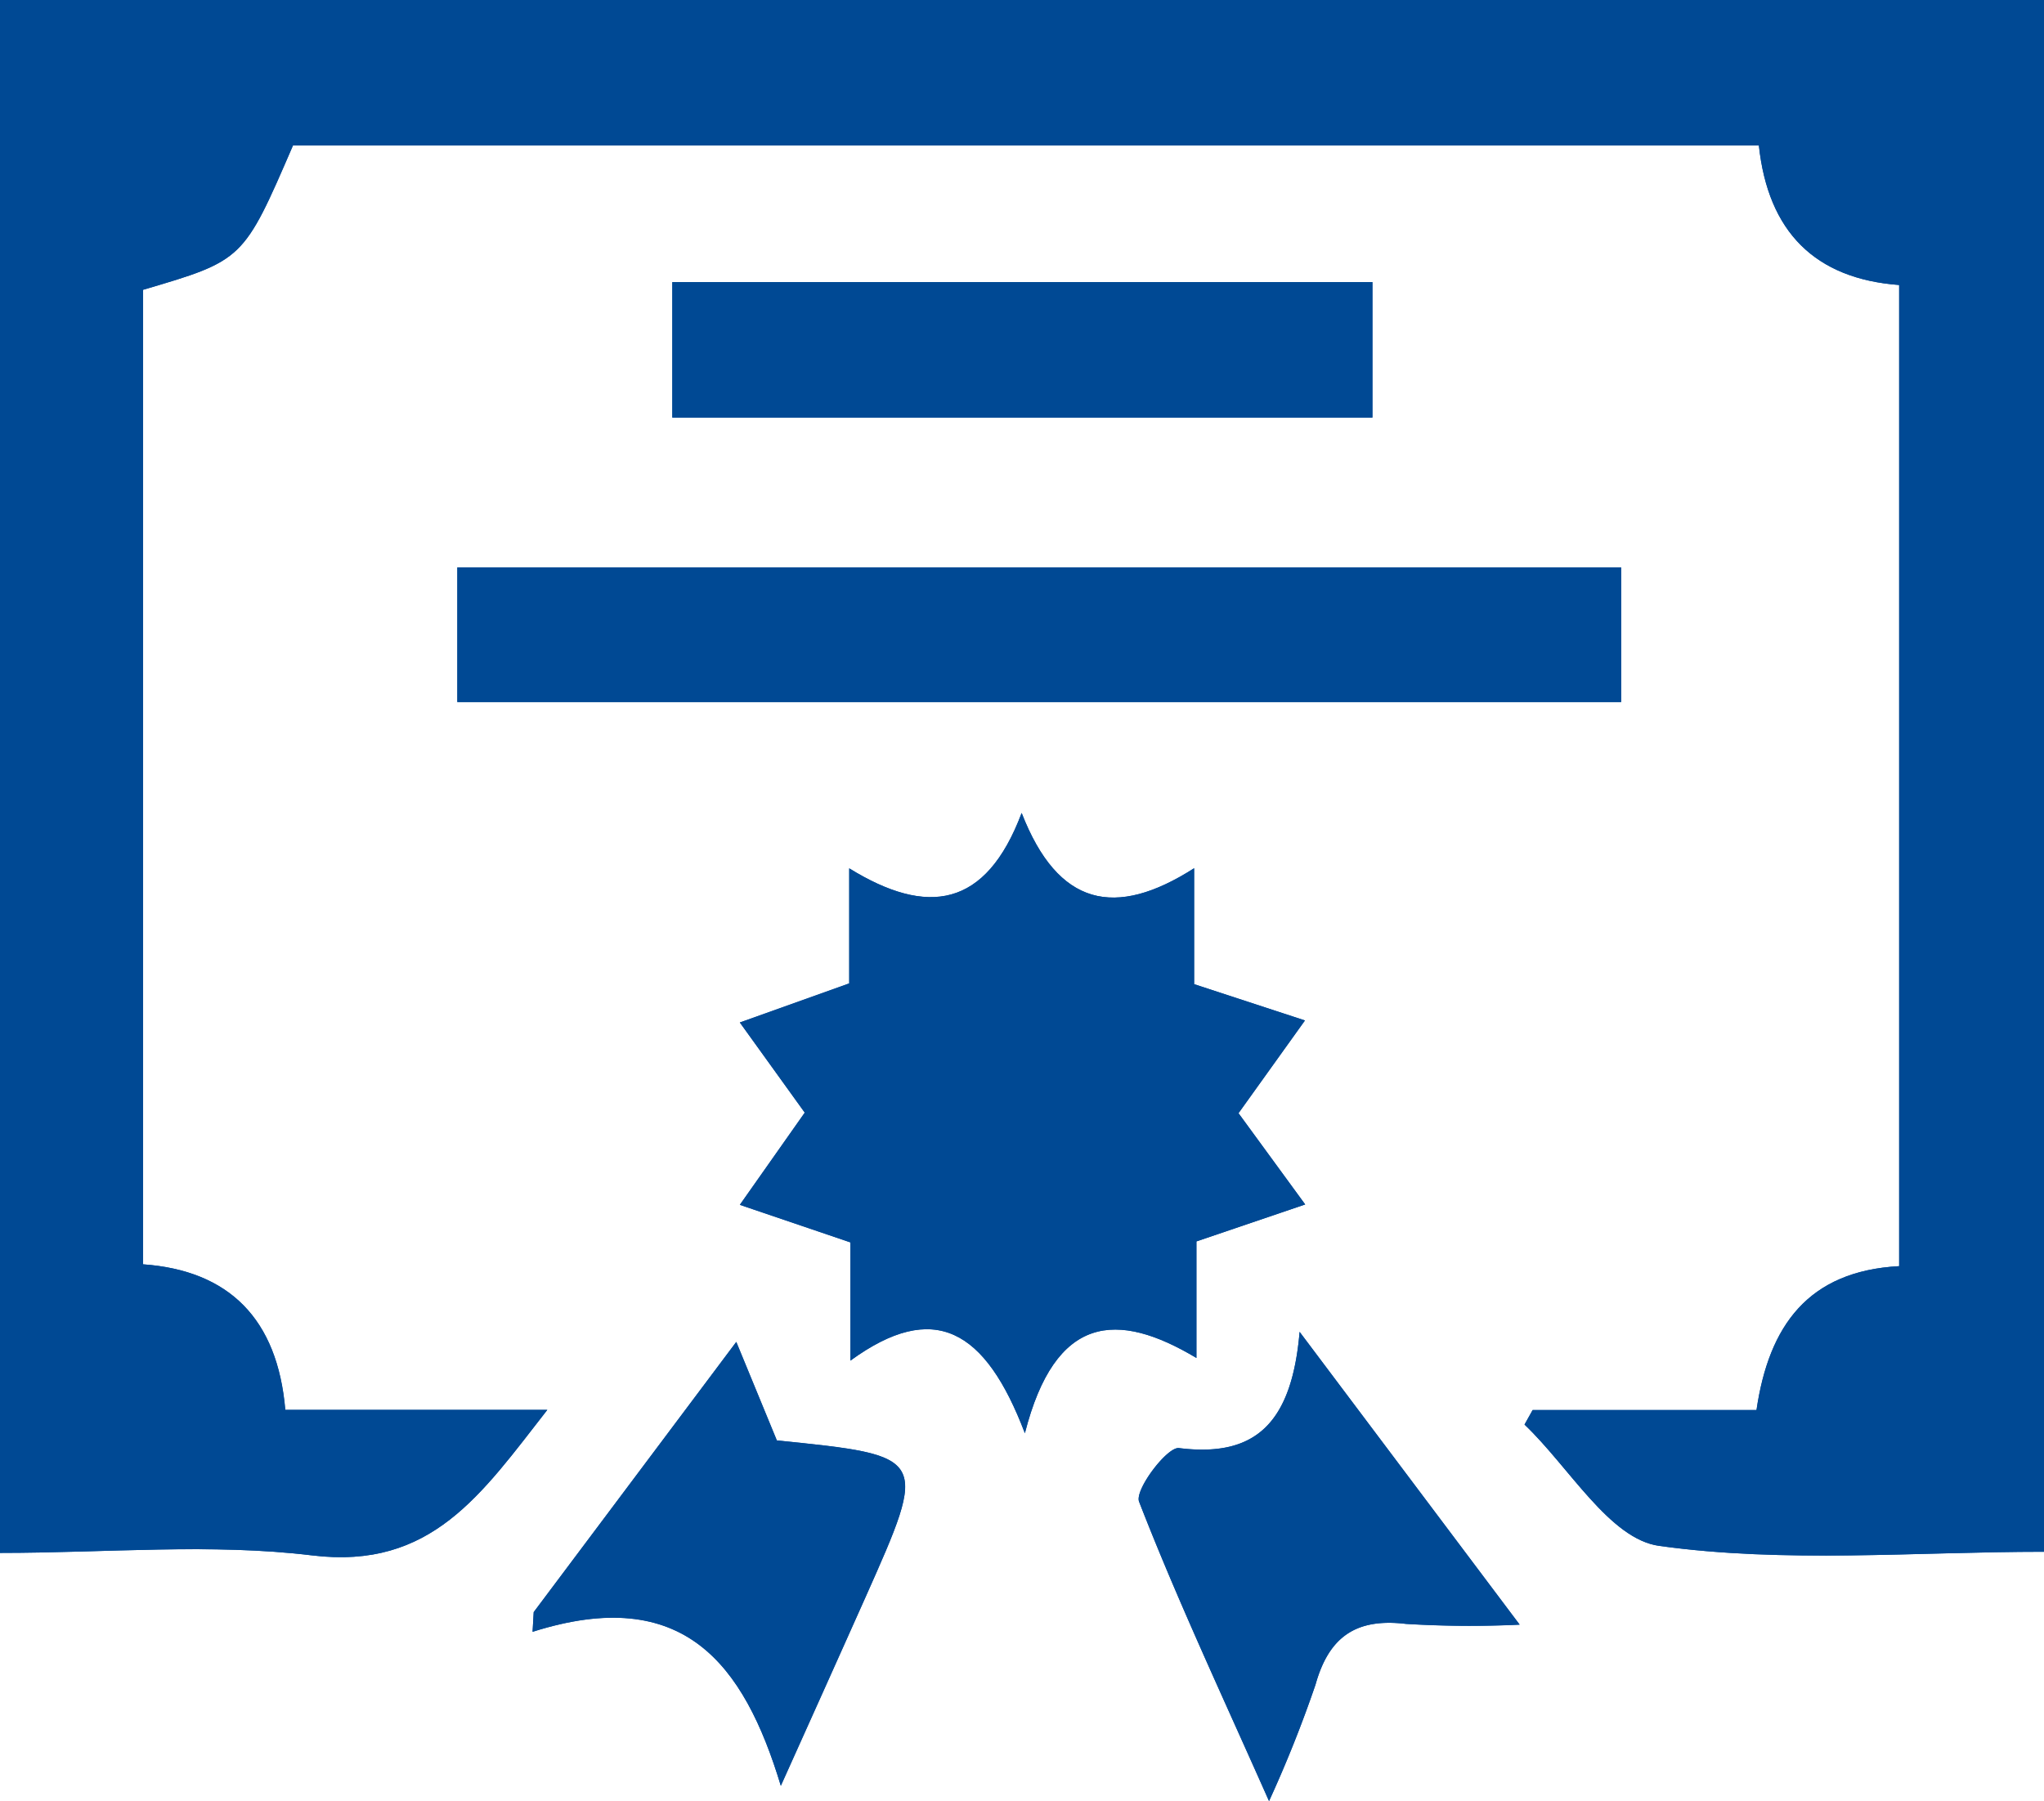
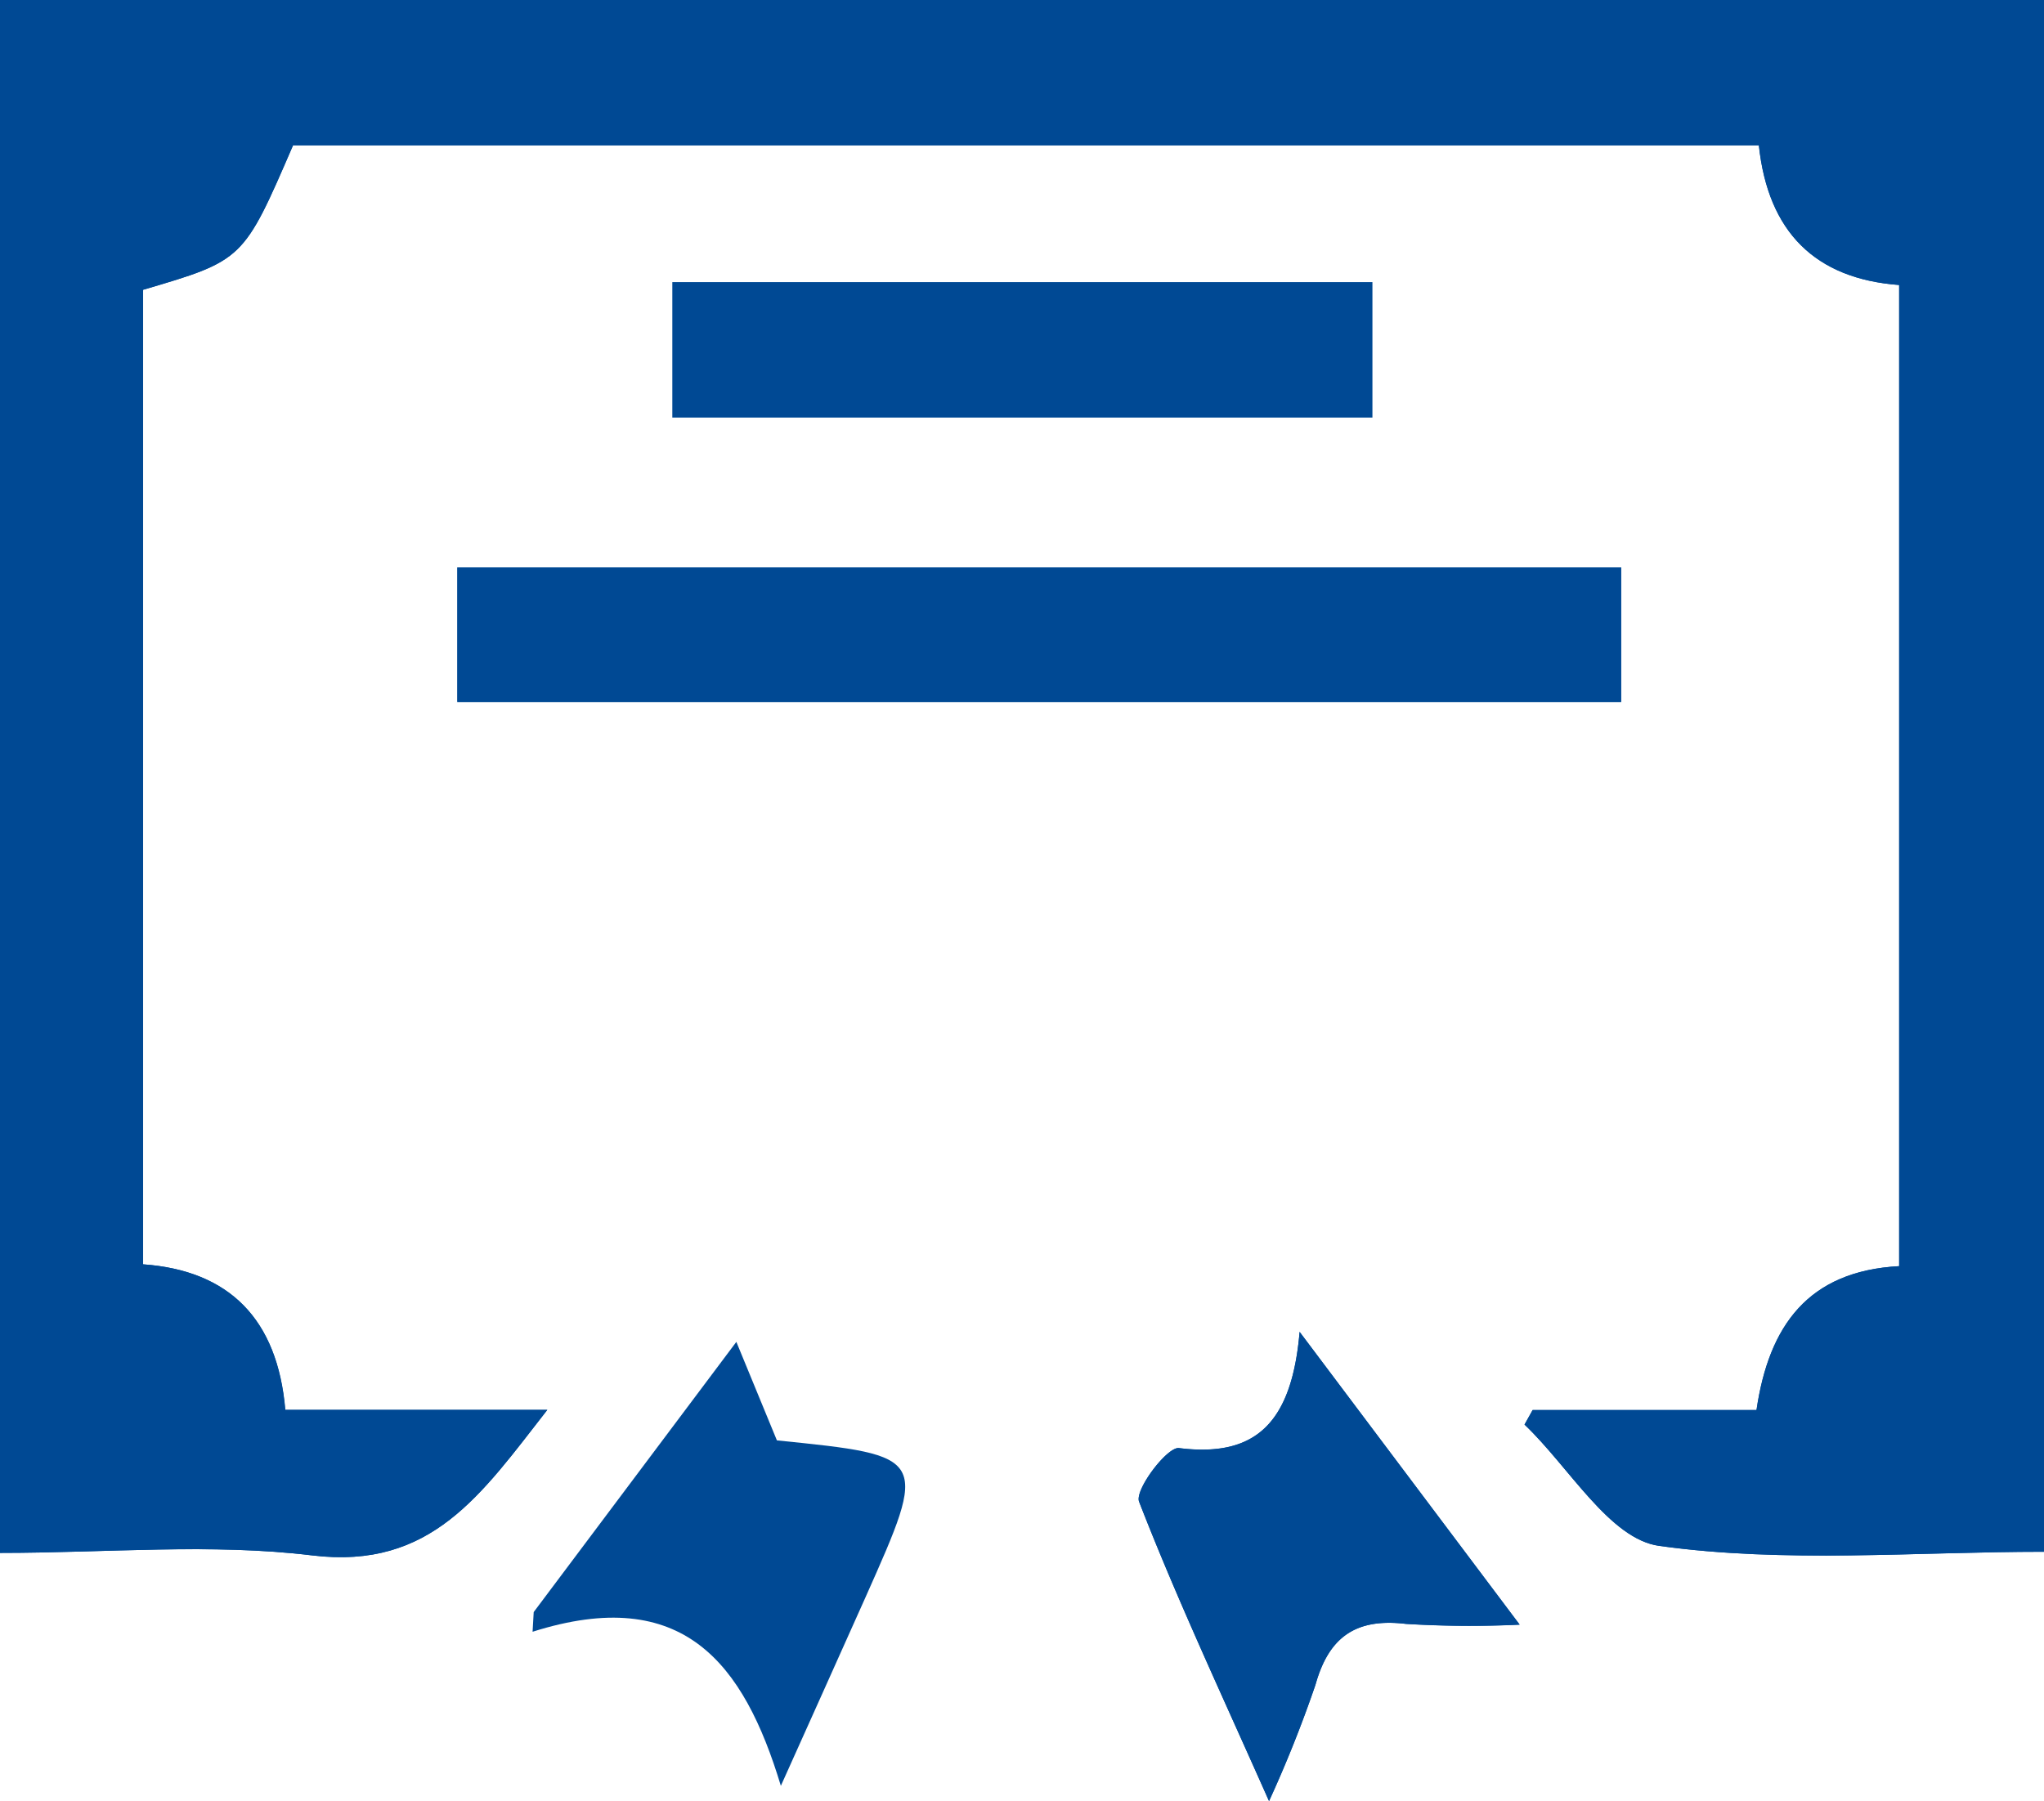
<svg xmlns="http://www.w3.org/2000/svg" id="Gruppe_221" data-name="Gruppe 221" width="103.912" height="91.574" viewBox="0 0 103.912 91.574">
  <defs>
    <clipPath id="clip-path">
      <rect id="Rechteck_237" data-name="Rechteck 237" width="103.912" height="91.574" fill="#004994" />
    </clipPath>
  </defs>
  <g id="Gruppe_220" data-name="Gruppe 220" clip-path="url(#clip-path)">
    <path id="Pfad_273" data-name="Pfad 273" d="M0,0V78.953c5.453,0,10.732-.5,15.875.129,6.06.736,8.6-3.114,11.949-7.4H14.5c-.395-4.626-2.859-7.089-7.232-7.4V14.732c5.1-1.5,5.1-1.5,7.625-7.342h74.52c.469,4.4,2.861,6.781,7.132,7.1V64.376c-4.625.25-6.623,3.027-7.252,7.316H77.916l-.413.738c2.268,2.155,4.326,5.818,6.845,6.167,6.4.89,13,.3,19.565.3V0Z" fill="#004994" />
-     <path id="Pfad_274" data-name="Pfad 274" d="M70.269,61.481c-1.822,4.841-4.8,5.259-8.765,2.813v5.85l-5.561,1.989,3.3,4.583-3.3,4.688,5.621,1.907v6.011c4.257-3.1,6.862-1.588,8.869,3.692,1.544-6.051,4.7-6.235,8.721-3.826V83.262l5.529-1.879-3.39-4.64,3.378-4.715-5.634-1.845V64.288c-4.011,2.566-6.918,1.943-8.767-2.807" transform="translate(-18.33 -20.145)" fill="#004994" />
    <rect id="Rechteck_233" data-name="Rechteck 233" width="59.164" height="6.844" transform="translate(23.25 28.849)" fill="#004994" />
    <rect id="Rechteck_234" data-name="Rechteck 234" width="35.592" height="6.887" transform="translate(34.179 14.343)" fill="#004994" />
    <path id="Pfad_275" data-name="Pfad 275" d="M52.891,124.047c1.432-3.193,2.873-6.382,4.3-9.579,3.208-7.2,3.205-7.206-4.5-7.986l-2.062-5.009L40.327,115.211c-.02.335-.038.67-.057,1,7.661-2.429,10.739,1.608,12.621,7.831" transform="translate(-13.195 -33.249)" fill="#004994" />
    <path id="Pfad_276" data-name="Pfad 276" d="M94.28,100.716c-.4,4.649-2.246,6.4-6.135,5.911-.6-.074-2.26,2.123-2.026,2.725,1.9,4.894,4.135,9.658,6.606,15.223a63.288,63.288,0,0,0,2.364-5.925c.686-2.448,2.079-3.389,4.6-3.084a53.541,53.541,0,0,0,5.777.038L94.28,100.716" transform="translate(-28.211 -33.001)" fill="#004994" />
    <path id="Pfad_277" data-name="Pfad 277" d="M0,0H103.912V78.894c-6.56,0-13.166.594-19.565-.3-2.519-.35-4.577-4.013-6.845-6.167l.413-.738H89.3c.63-4.29,2.627-7.066,7.252-7.316V14.49c-4.271-.319-6.664-2.7-7.132-7.1-24.923,0-49.721,0-74.52,0-2.523,5.843-2.523,5.843-7.625,7.346V64.28c4.373.315,6.837,2.777,7.232,7.4H27.824c-3.348,4.285-5.89,8.135-11.949,7.4C10.732,78.457,5.453,78.953,0,78.953Z" fill="#004994" />
-     <path id="Pfad_278" data-name="Pfad 278" d="M70.269,61.481c1.848,4.75,4.755,5.373,8.767,2.807v5.894l5.634,1.845-3.378,4.715,3.39,4.64-5.529,1.879v5.926c-4.023-2.408-7.177-2.225-8.721,3.826-2.007-5.28-4.612-6.788-8.869-3.692V83.312L55.941,81.4l3.3-4.688-3.3-4.583L61.5,70.144v-5.85c3.967,2.446,6.943,2.028,8.765-2.813" transform="translate(-18.33 -20.145)" fill="#004994" />
    <rect id="Rechteck_235" data-name="Rechteck 235" width="59.164" height="6.844" transform="translate(23.25 28.85)" fill="#004994" />
-     <rect id="Rechteck_236" data-name="Rechteck 236" width="35.592" height="6.887" transform="translate(34.179 14.342)" fill="#004994" />
-     <path id="Pfad_279" data-name="Pfad 279" d="M52.891,124.047c-1.882-6.223-4.96-10.261-12.621-7.831.019-.335.038-.67.057-1l10.295-13.738,2.062,5.009c7.708.78,7.712.781,4.5,7.986-1.423,3.2-2.864,6.386-4.3,9.579" transform="translate(-13.195 -33.249)" fill="#004994" />
    <path id="Pfad_280" data-name="Pfad 280" d="M94.28,100.716,105.467,115.6a53.541,53.541,0,0,1-5.777-.038c-2.523-.3-3.916.636-4.6,3.084a63.288,63.288,0,0,1-2.364,5.925c-2.472-5.565-4.706-10.329-6.606-15.223-.233-.6,1.431-2.8,2.026-2.725,3.889.485,5.736-1.261,6.135-5.911" transform="translate(-28.211 -33.001)" fill="#004994" />
  </g>
</svg>